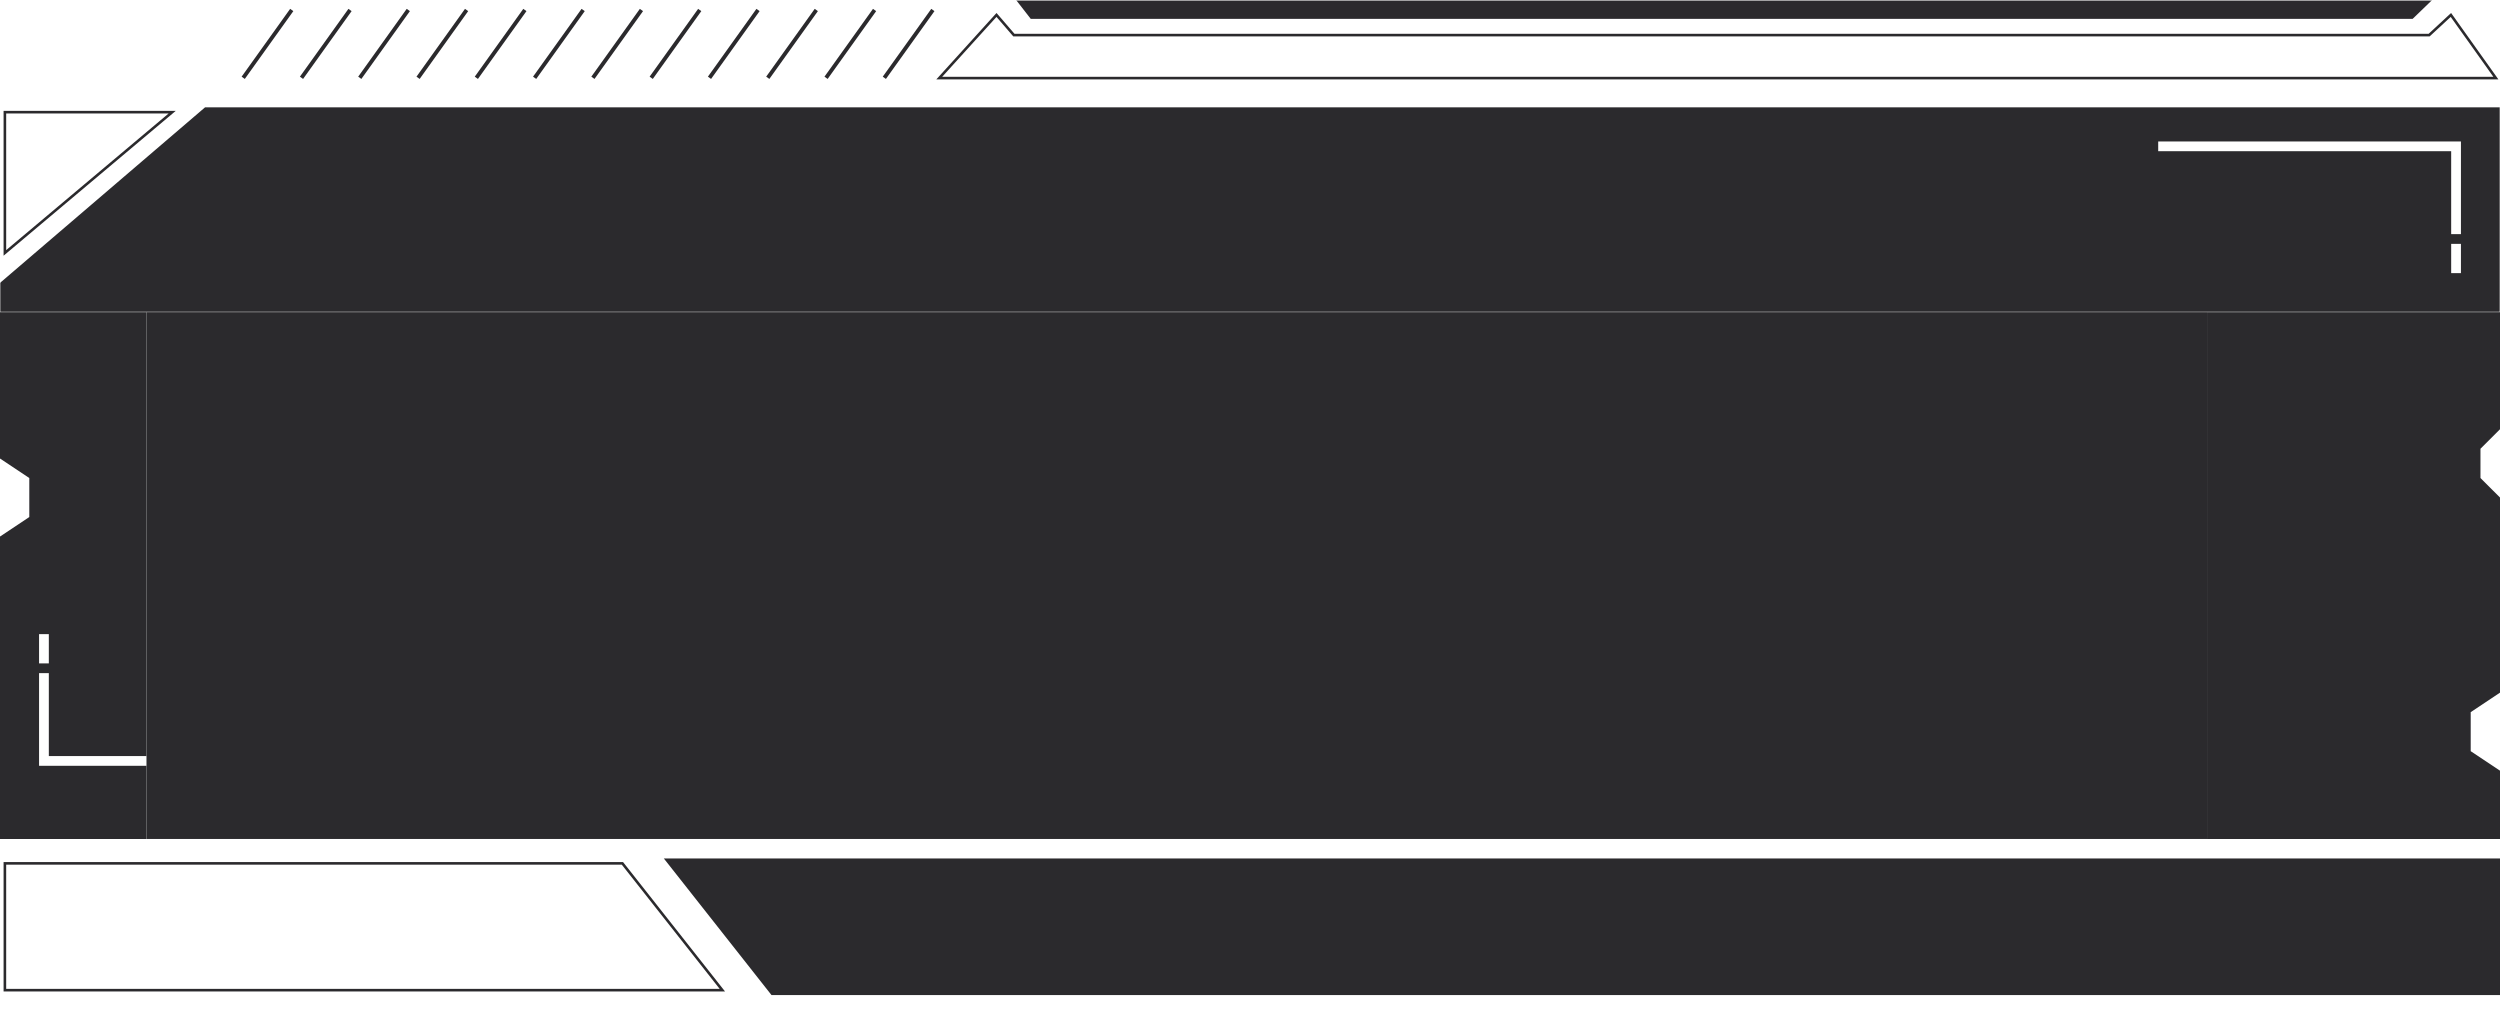
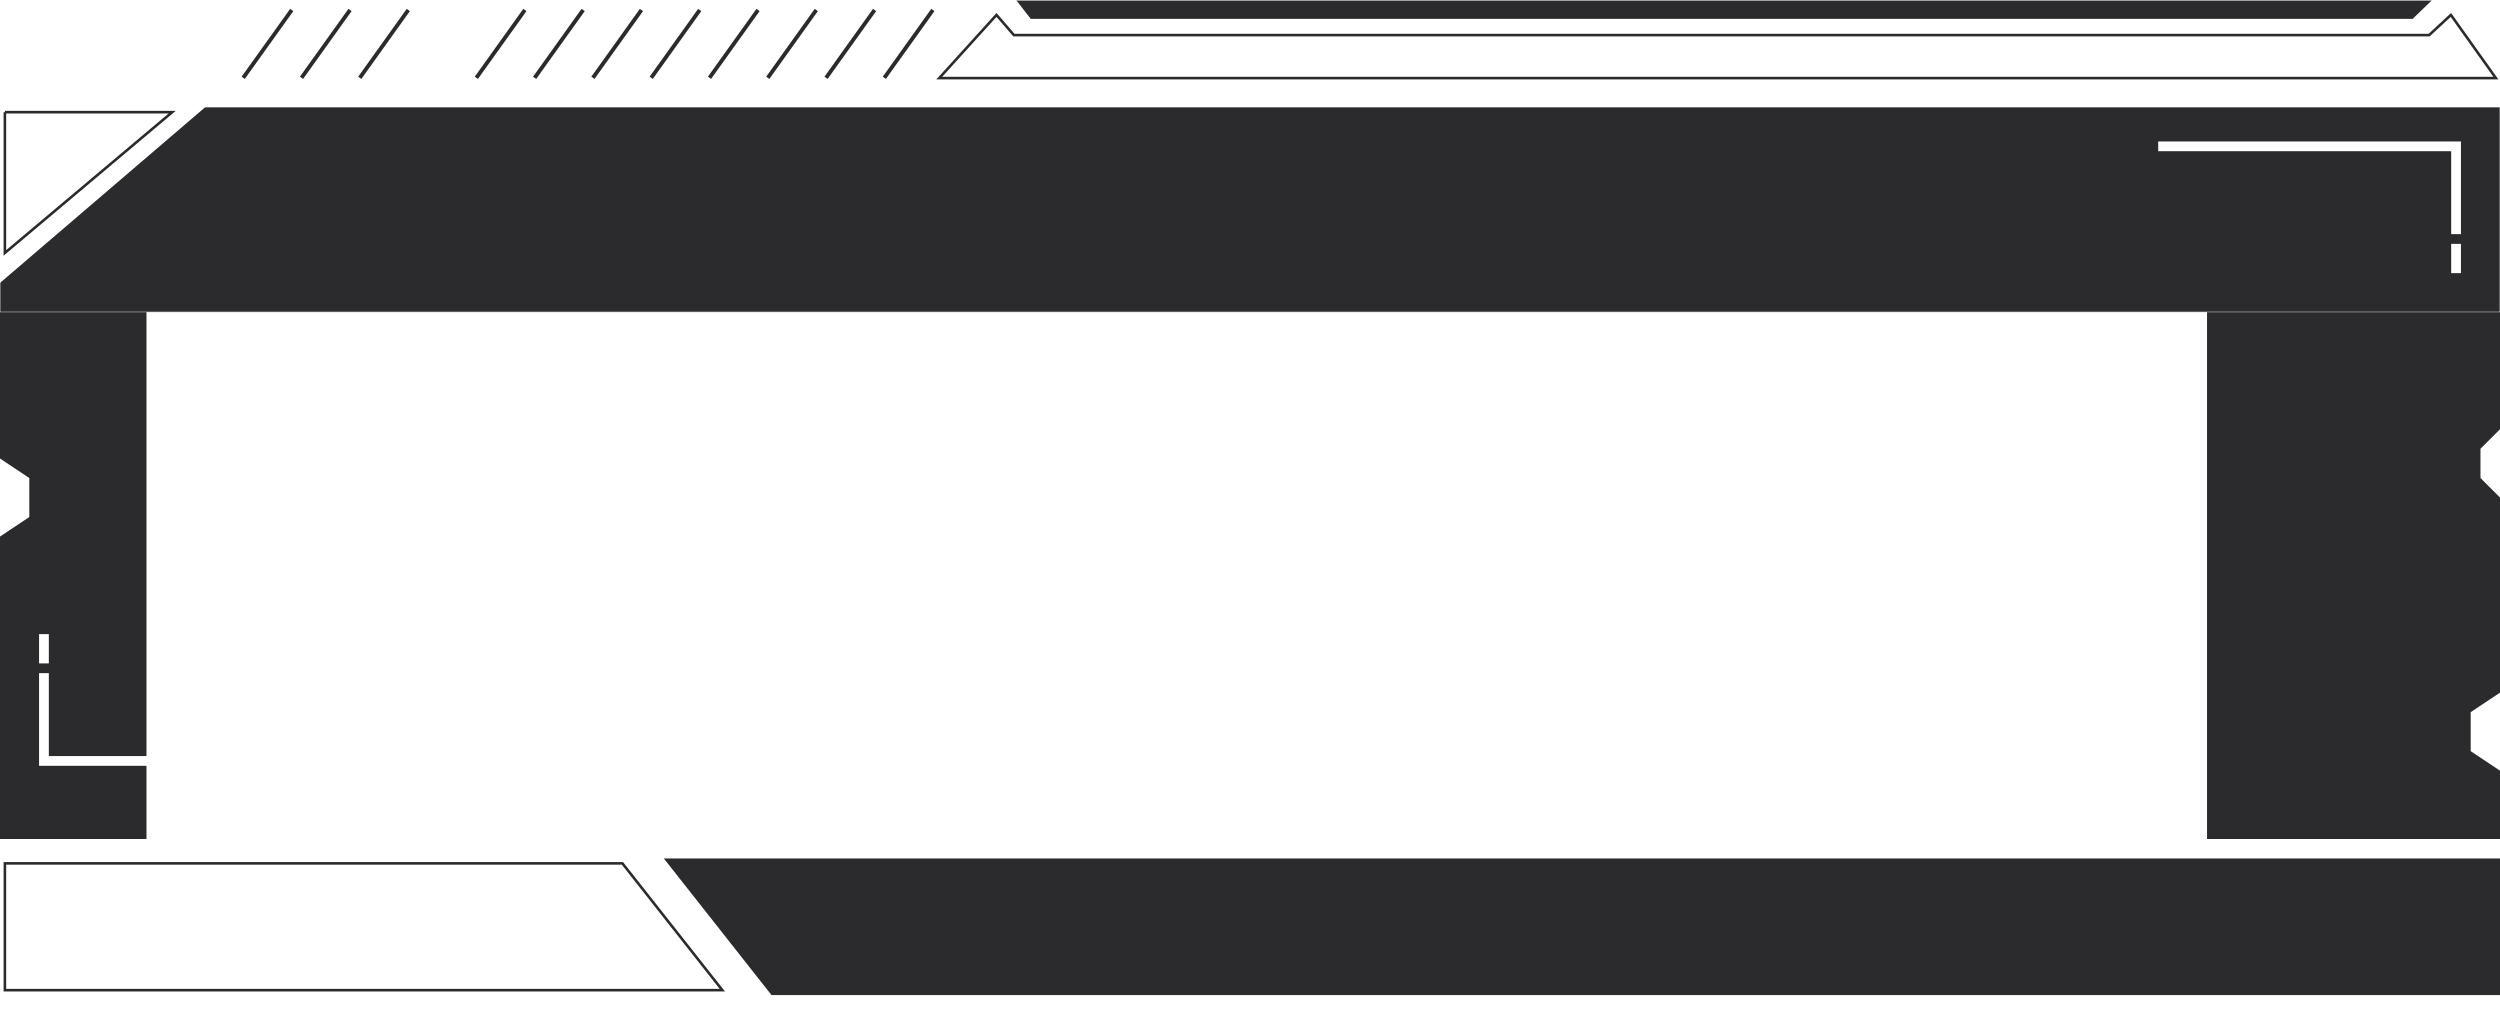
<svg xmlns="http://www.w3.org/2000/svg" width="961" height="390" viewBox="0 0 961 390" fill="none">
  <g clip-path="url(#clip0_1_50)">
    <mask id="mask0_1_50" style="mask-type:luminance" maskUnits="userSpaceOnUse" x="0" y="0" width="961" height="120">
      <path d="M961 0H0V120H961V0Z" fill="white" />
    </mask>
    <g mask="url(#mask0_1_50)">
      <path fill-rule="evenodd" clip-rule="evenodd" d="M78.832 41.25H961V120H0V108.75L78.832 41.25ZM945.984 93.75V105H942.23V93.75H945.984ZM944.107 54.375H829.613V58.125H942.23V90H945.984V56.25V54.375H944.107Z" fill="#2B2A2D" />
      <mask id="mask1_1_50" style="mask-type:luminance" maskUnits="userSpaceOnUse" x="358" y="0" width="605" height="34">
        <path d="M962.971 33.75V0H358.592V33.75H962.971Z" fill="white" />
      </mask>
      <g mask="url(#mask1_1_50)">
        <path d="M942.125 5.74L959.423 30.029H361.04L383.052 5.744L389.171 12.835L389.734 13.485H390.594H933.033H933.769L934.31 12.985L942.125 5.74Z" stroke="#2B2A2D" />
        <path d="M475.057 7.262H431.887H396.225L390.594 0.015H934.91L927.403 7.262H518.227H475.057Z" fill="#2B2A2D" />
      </g>
      <path d="M112.142 3.841L93.491 29.907" stroke="#2B2A2D" stroke-width="1.5" />
      <path d="M134.547 3.841L115.896 29.907" stroke="#2B2A2D" stroke-width="1.5" />
      <path d="M156.951 3.841L138.3 29.907" stroke="#2B2A2D" stroke-width="1.5" />
-       <path d="M179.355 3.841L160.705 29.907" stroke="#2B2A2D" stroke-width="1.5" />
      <path d="M201.76 3.841L183.109 29.907" stroke="#2B2A2D" stroke-width="1.5" />
      <path d="M224.164 3.841L205.513 29.907" stroke="#2B2A2D" stroke-width="1.5" />
      <path d="M246.569 3.841L227.918 29.907" stroke="#2B2A2D" stroke-width="1.5" />
      <path d="M268.973 3.841L250.323 29.907" stroke="#2B2A2D" stroke-width="1.5" />
      <path d="M291.378 3.841L272.727 29.907" stroke="#2B2A2D" stroke-width="1.5" />
      <path d="M313.783 3.841L295.132 29.907" stroke="#2B2A2D" stroke-width="1.5" />
      <path d="M336.187 3.841L317.537 29.907" stroke="#2B2A2D" stroke-width="1.5" />
      <path d="M358.592 3.841L339.941 29.907" stroke="#2B2A2D" stroke-width="1.5" />
-       <path d="M1.877 43.125H66.181L1.877 97.22V43.125Z" stroke="#2B2A2D" />
+       <path d="M1.877 43.125H66.181L1.877 97.22V43.125" stroke="#2B2A2D" />
    </g>
    <path fill-rule="evenodd" clip-rule="evenodd" d="M0 120H56.309V290.625H18.77V258.75H15.016V292.5V294.375H16.893H56.309V322.5H47.42H37.182H0V206.25L11.262 198.75V183.75L0 176.25V120ZM15.016 255V243.75H18.77V255H15.016Z" fill="#2B2A2D" />
-     <path d="M848.383 120H56.309V322.5H848.383V120Z" fill="#2B2A2D" />
    <path fill-rule="evenodd" clip-rule="evenodd" d="M961 120H848.383V322.5H961V296.25L949.738 288.75V273.75L961 266.25V191.25L953.492 183.75V172.5L961 165V120Z" fill="#2B2A2D" />
    <path fill-rule="evenodd" clip-rule="evenodd" d="M961 382.5H296.559L255.182 330H961V382.5Z" fill="#2B2A2D" />
    <path d="M1.877 331.875H239.256L277.676 380.625H1.877V331.875Z" stroke="#2B2A2D" />
  </g>
  <defs>
    <clipPath id="clip0_1_50">
      <rect width="961" height="390" fill="white" />
    </clipPath>
  </defs>
</svg>